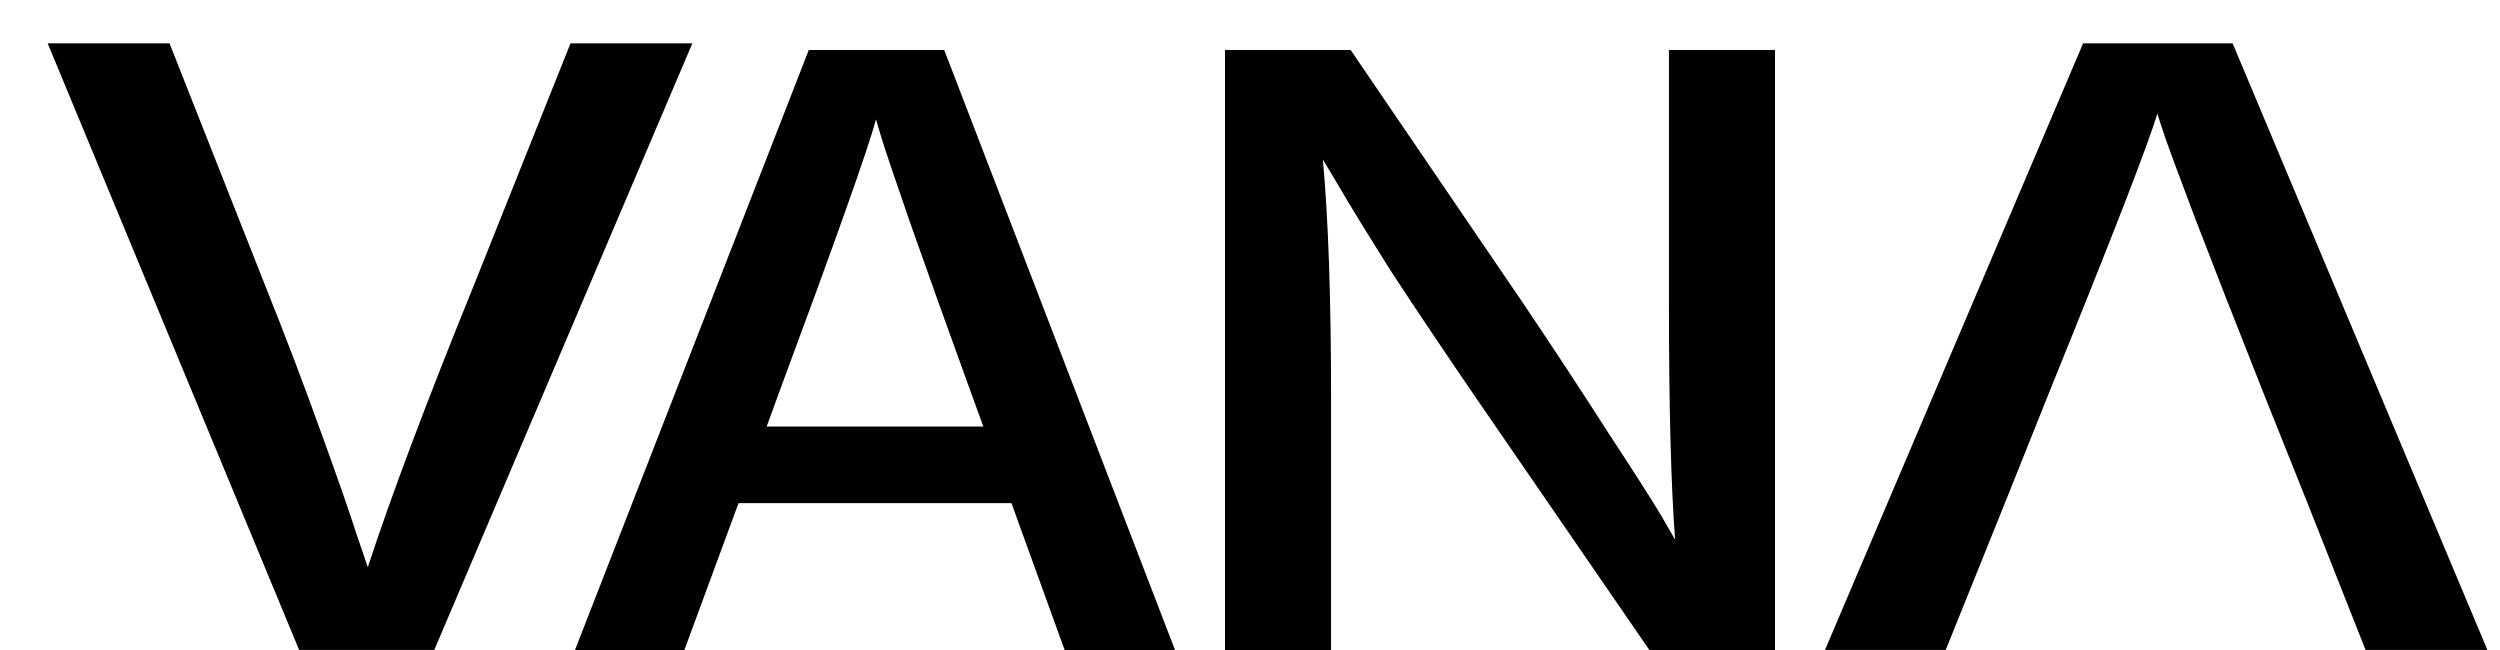
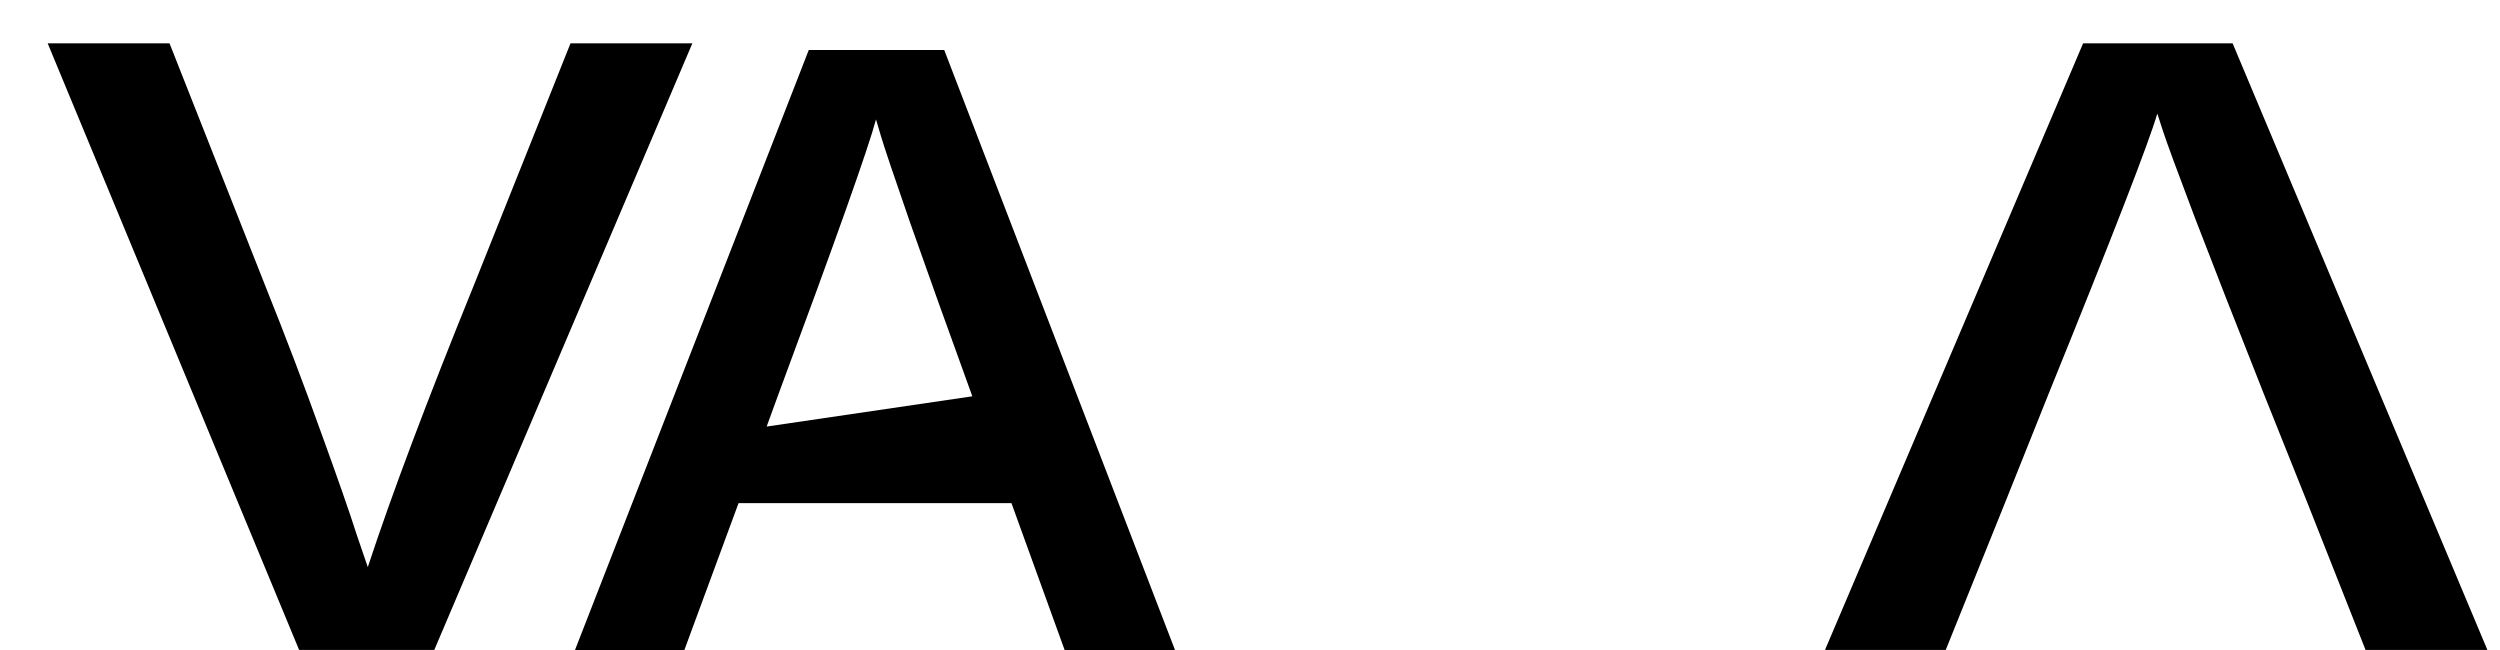
<svg xmlns="http://www.w3.org/2000/svg" width="100" height="26" viewBox="0 0 100 26" fill="none">
  <path d="M17.371 25.998H11.965L1.907 1.734H6.781L10.591 11.382C11.419 13.446 12.172 15.426 12.851 17.322C13.531 19.194 14.003 20.55 14.269 21.39L14.712 22.686C15.657 19.806 17.075 16.038 18.966 11.382L22.82 1.734H27.694L17.371 25.998Z" fill="black" />
-   <path d="M31.107 15.852L30.666 17.062H39.334L38.893 15.852C37.876 13.05 37.047 10.736 36.405 8.908C35.763 7.056 35.375 5.905 35.241 5.454L35.04 4.777C34.746 5.893 33.435 9.585 31.107 15.852ZM27.375 26H23L32.351 2H37.769L47 26H42.585L40.458 20.125H29.542L27.375 26Z" fill="black" />
+   <path d="M31.107 15.852L30.666 17.062L38.893 15.852C37.876 13.05 37.047 10.736 36.405 8.908C35.763 7.056 35.375 5.905 35.241 5.454L35.04 4.777C34.746 5.893 33.435 9.585 31.107 15.852ZM27.375 26H23L32.351 2H37.769L47 26H42.585L40.458 20.125H29.542L27.375 26Z" fill="black" />
  <path d="M81.95 15.738L80.222 20.058H86.248H92.274L90.546 15.738C89.423 12.906 88.508 10.566 87.799 8.718C87.09 6.846 86.662 5.682 86.514 5.226L86.292 4.542C85.967 5.67 84.52 9.402 81.95 15.738ZM77.829 25.998H73L83.324 1.734H89.305L99.496 25.998H94.622L92.274 20.058H86.248H80.222L77.829 25.998Z" fill="black" />
-   <path d="M53.243 26H49V2H54.026L60.865 12.041C62.129 13.917 63.268 15.65 64.285 17.24C65.328 18.831 66.042 19.947 66.427 20.587L67.004 21.585C66.839 19.424 66.757 16.255 66.757 12.077V2H71V26H65.974L59.094 15.994C57.858 14.19 56.718 12.493 55.674 10.902C54.658 9.288 53.944 8.125 53.532 7.412L52.914 6.38C53.134 8.754 53.243 11.947 53.243 15.959V26Z" fill="black" />
</svg>